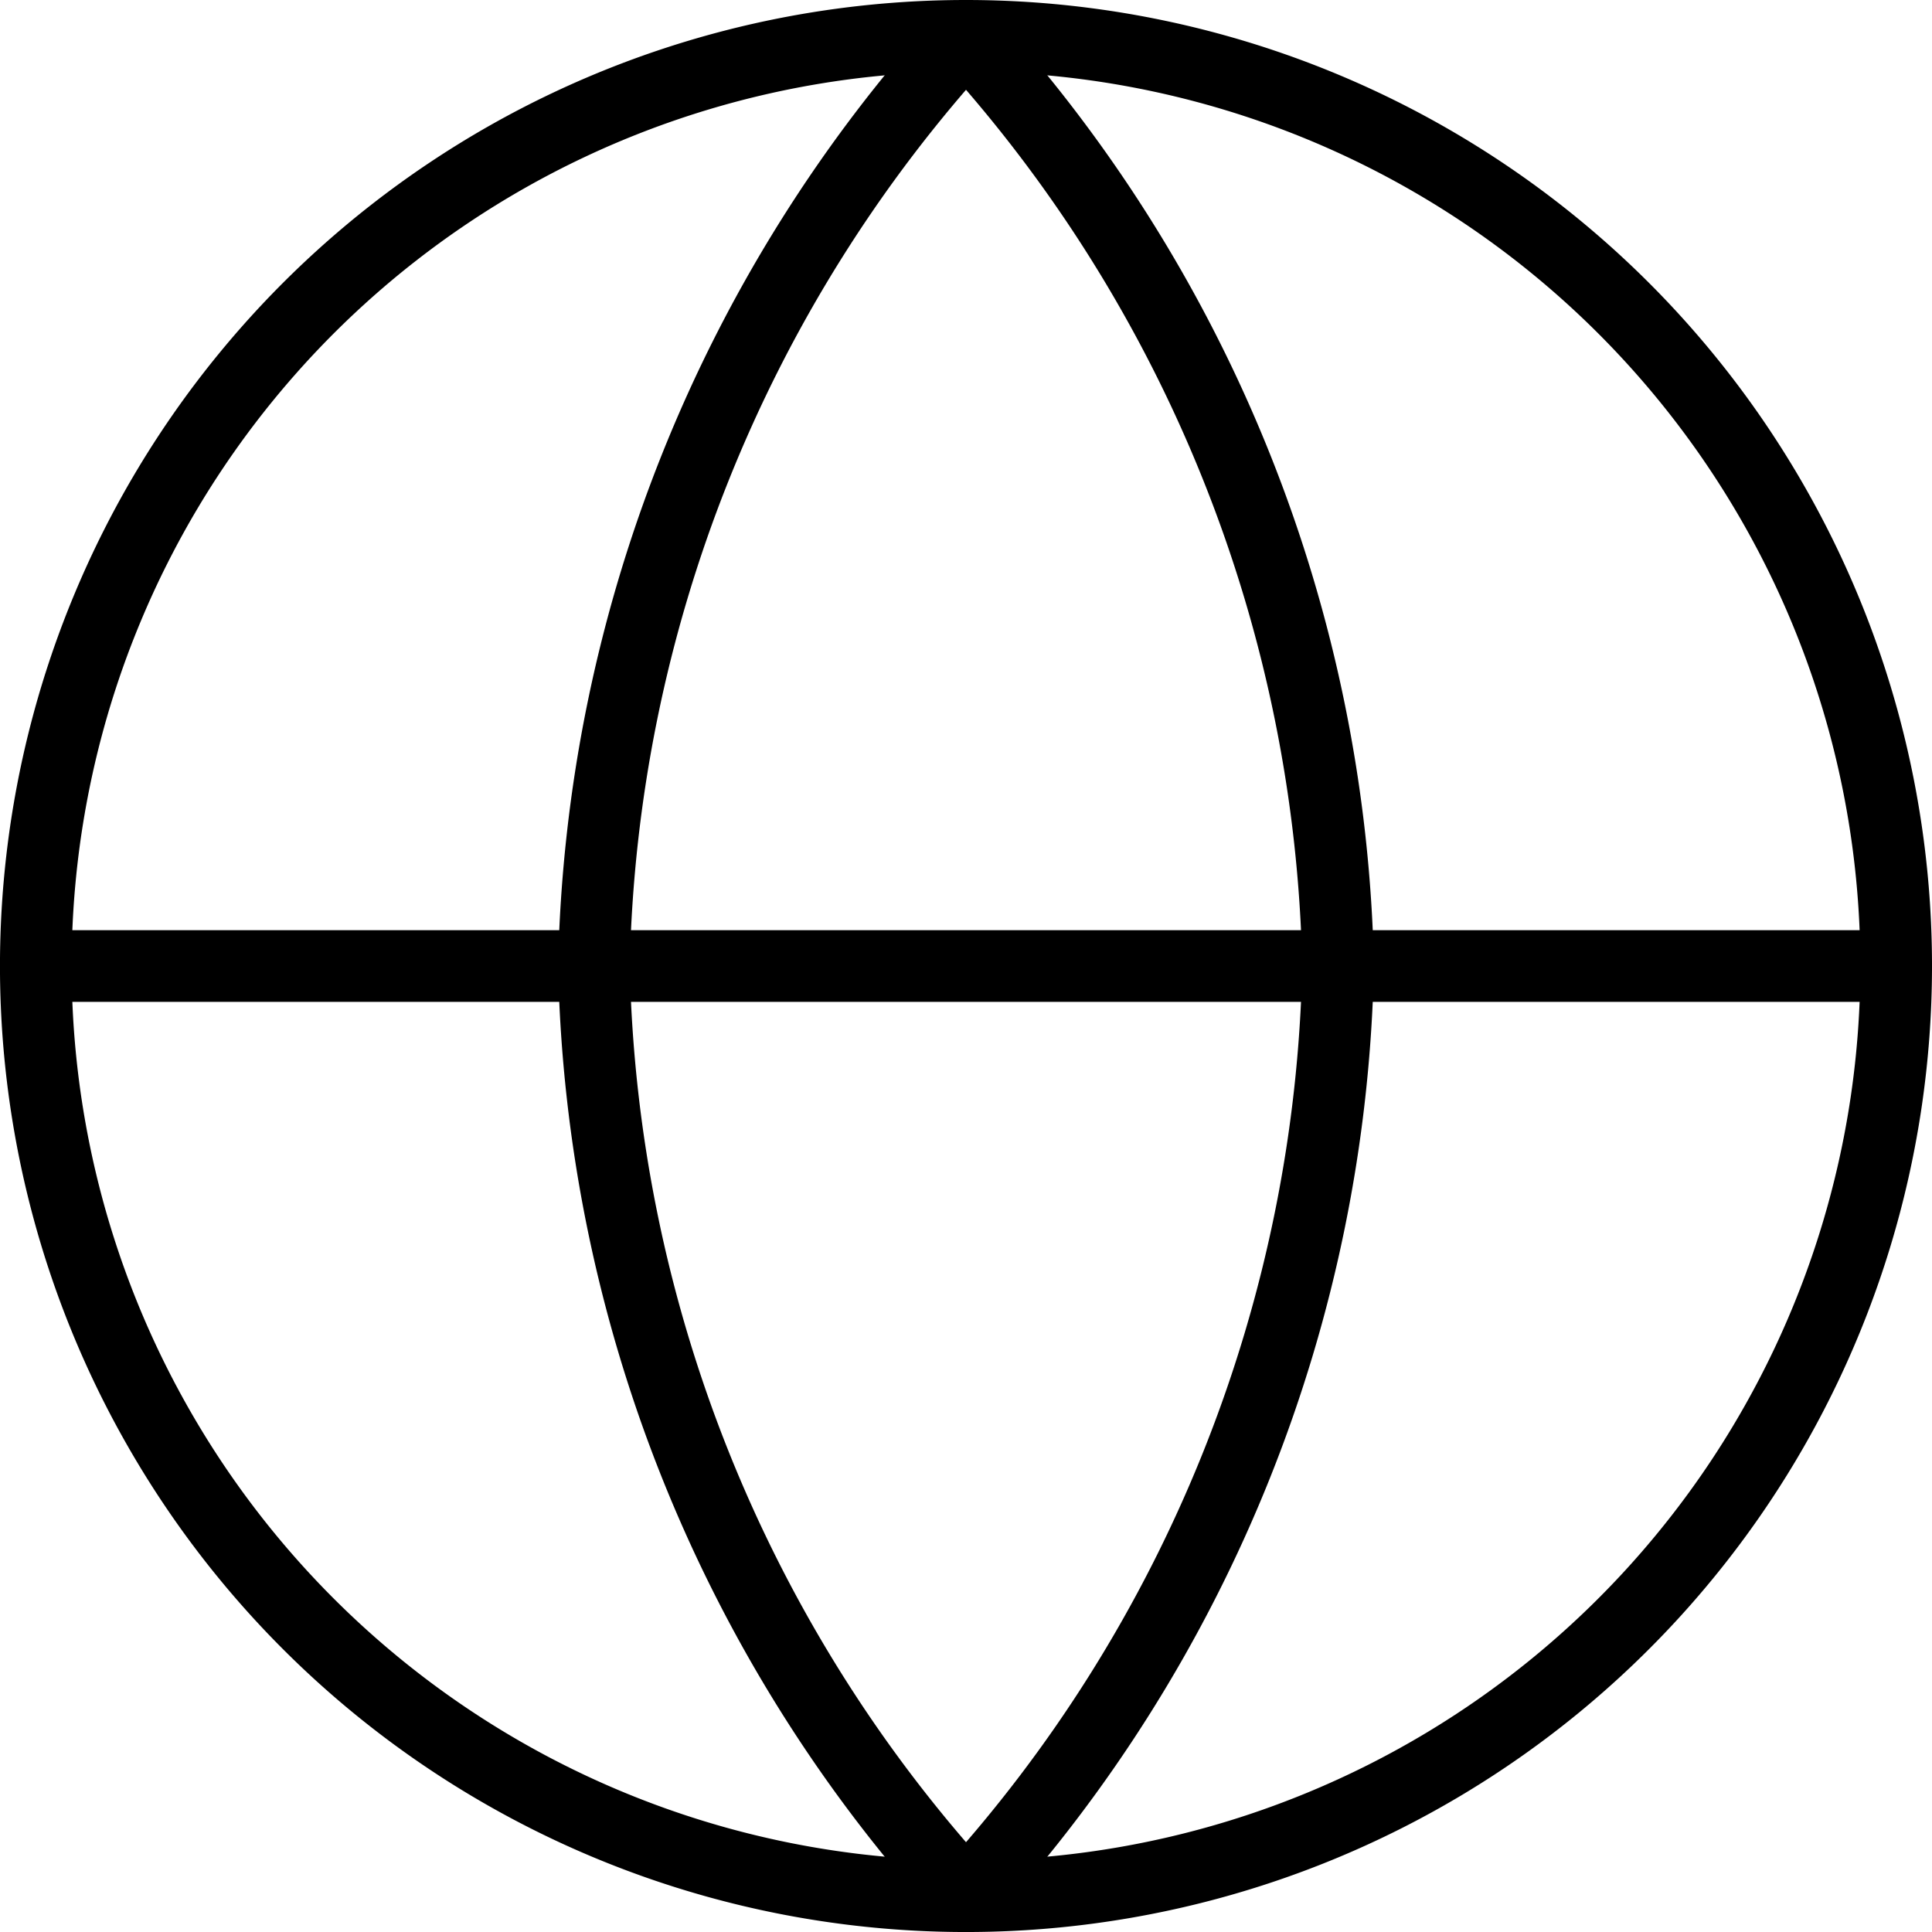
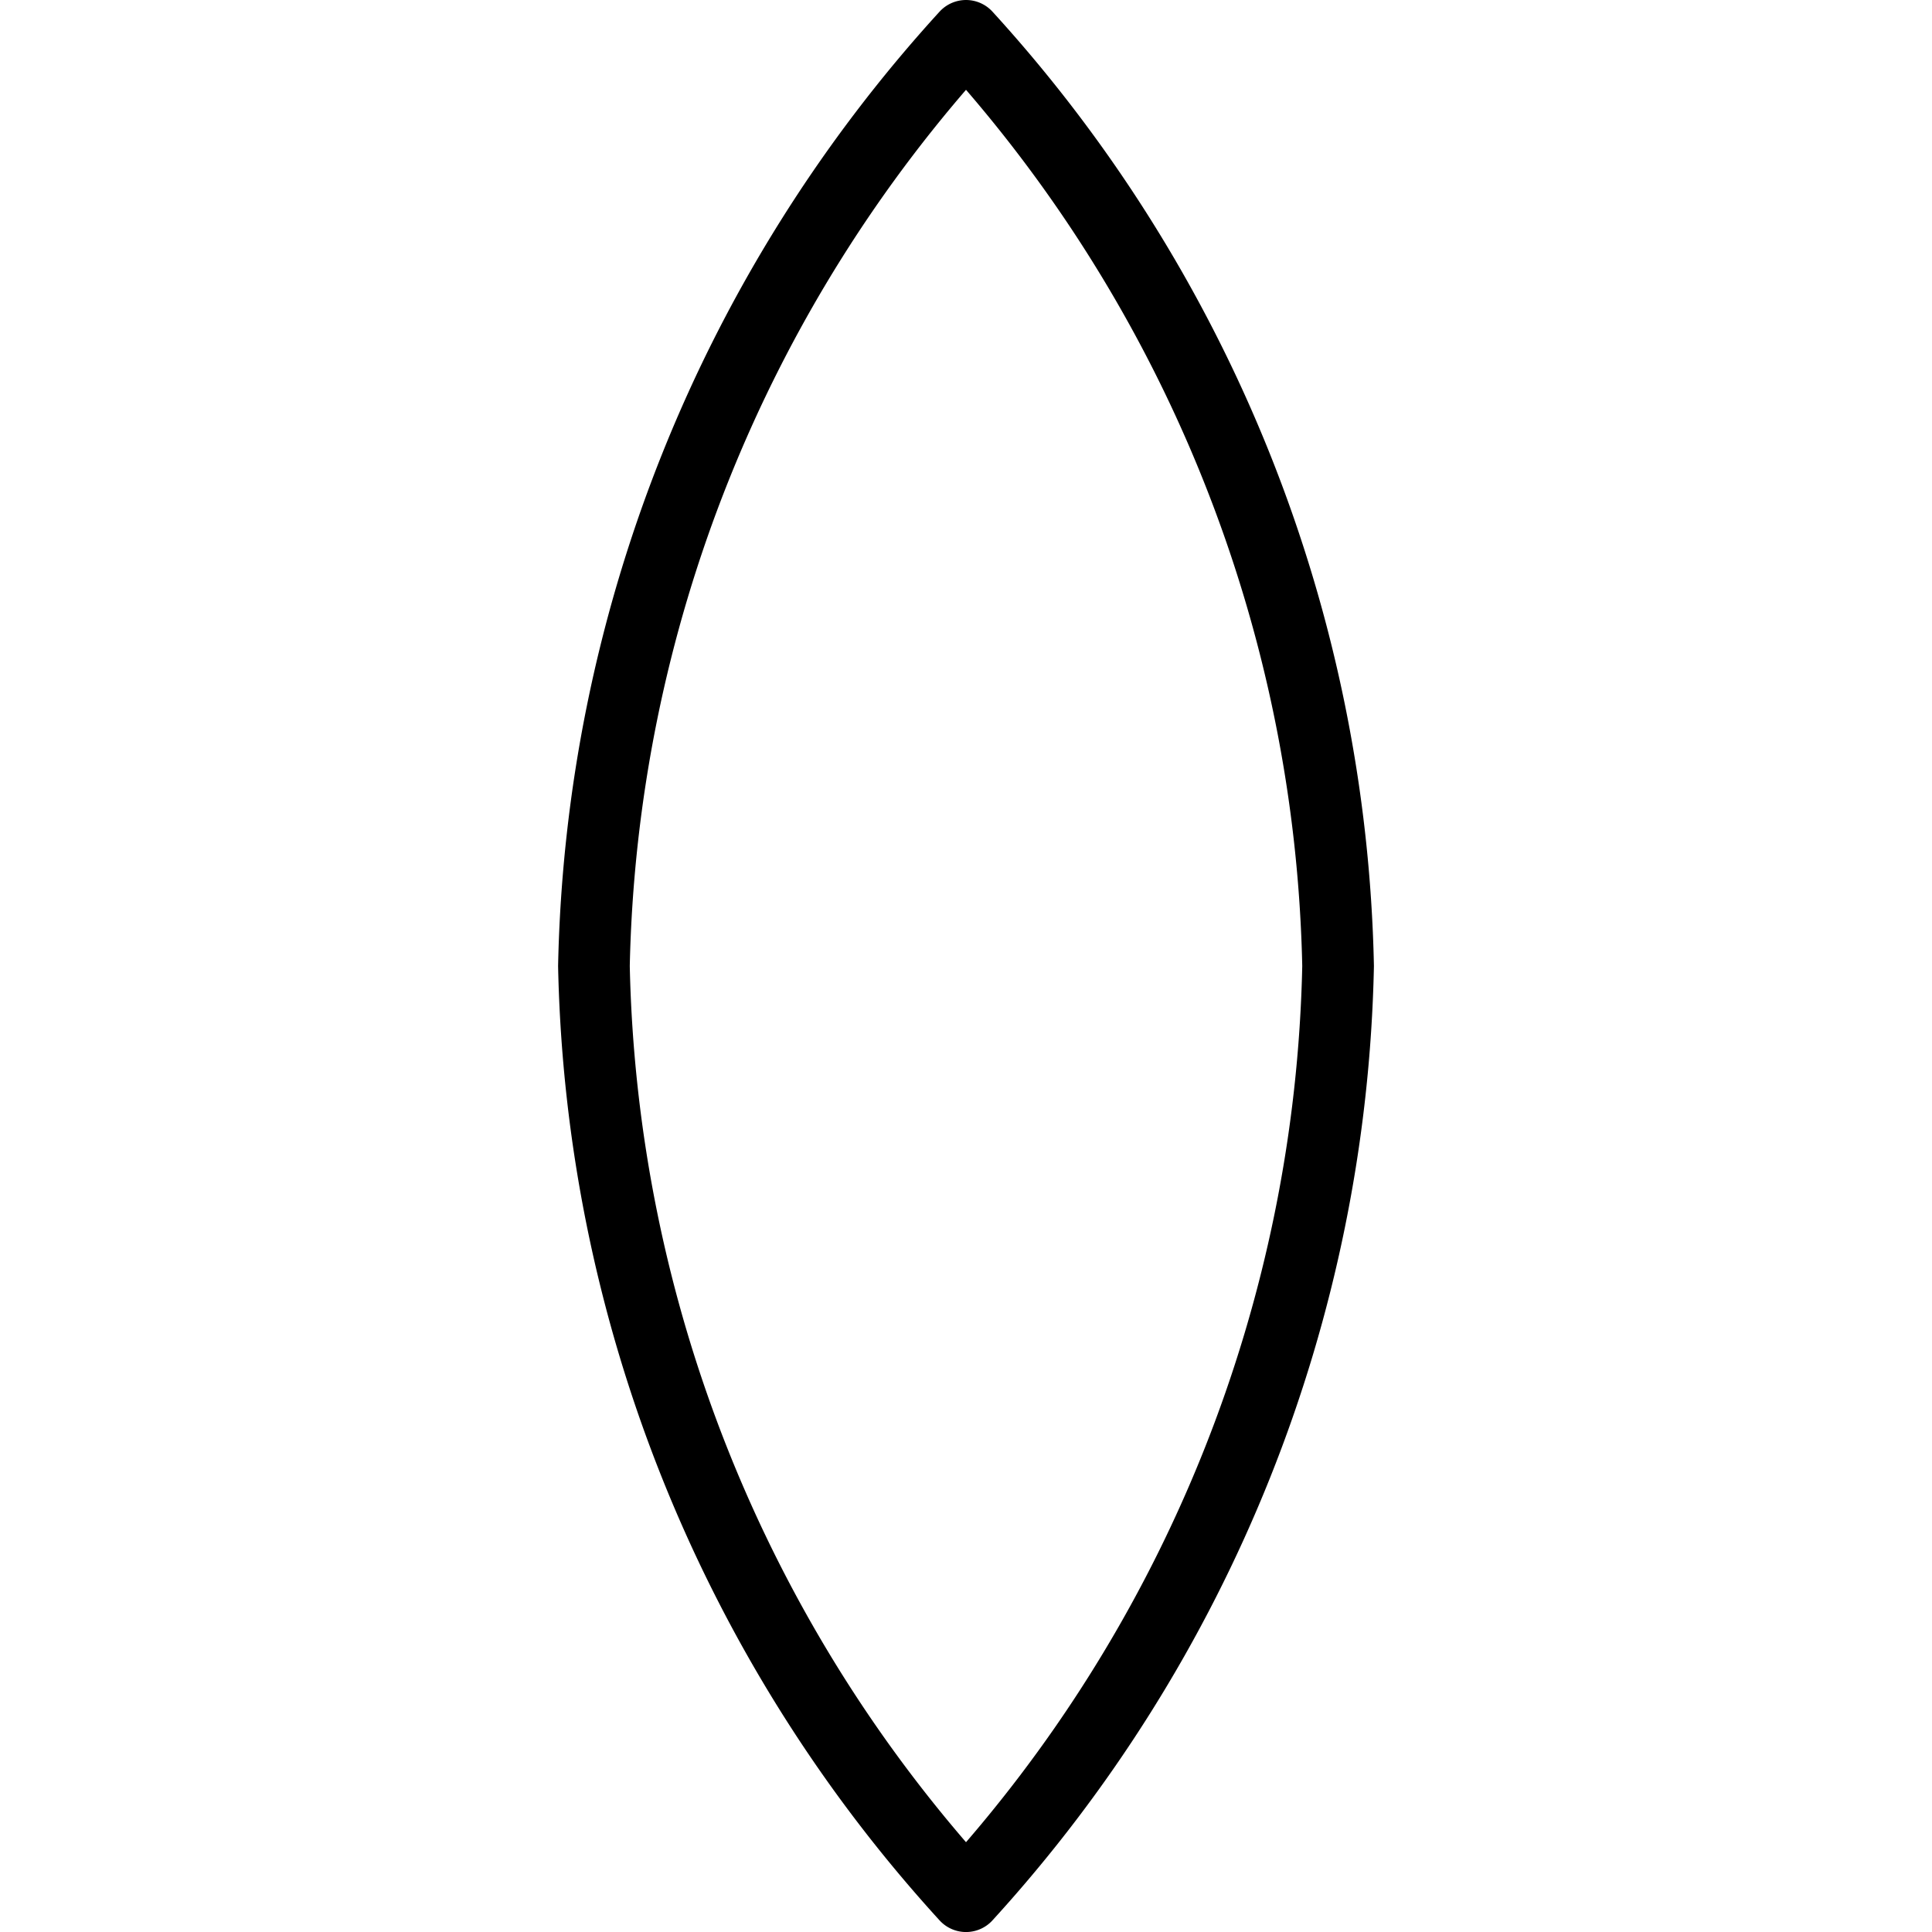
<svg xmlns="http://www.w3.org/2000/svg" width="80.879" height="80.88" viewBox="0 0 80.879 80.88">
  <g id="Icon_feather-globe" data-name="Icon feather-globe" transform="translate(1.5 1.5)">
-     <path id="Path_6727" data-name="Path 6727" d="M80.879,41.94A38.94,38.94,0,1,1,41.94,3,38.94,38.94,0,0,1,80.879,41.94Z" transform="translate(-3 -3)" fill="none" stroke="#000" stroke-linecap="round" stroke-linejoin="round" stroke-width="3" />
-     <path id="Path_6728" data-name="Path 6728" d="M3,18H80.879" transform="translate(-3 20.94)" fill="none" stroke="#000" stroke-linecap="round" stroke-linejoin="round" stroke-width="3" />
    <path id="Path_6729" data-name="Path 6729" d="M27.576,3A59.579,59.579,0,0,1,43.152,41.94,59.579,59.579,0,0,1,27.576,80.88,59.579,59.579,0,0,1,12,41.94,59.579,59.579,0,0,1,27.576,3Z" transform="translate(11.364 -3)" fill="none" stroke="#000" stroke-linecap="round" stroke-linejoin="round" stroke-width="3" />
  </g>
</svg>